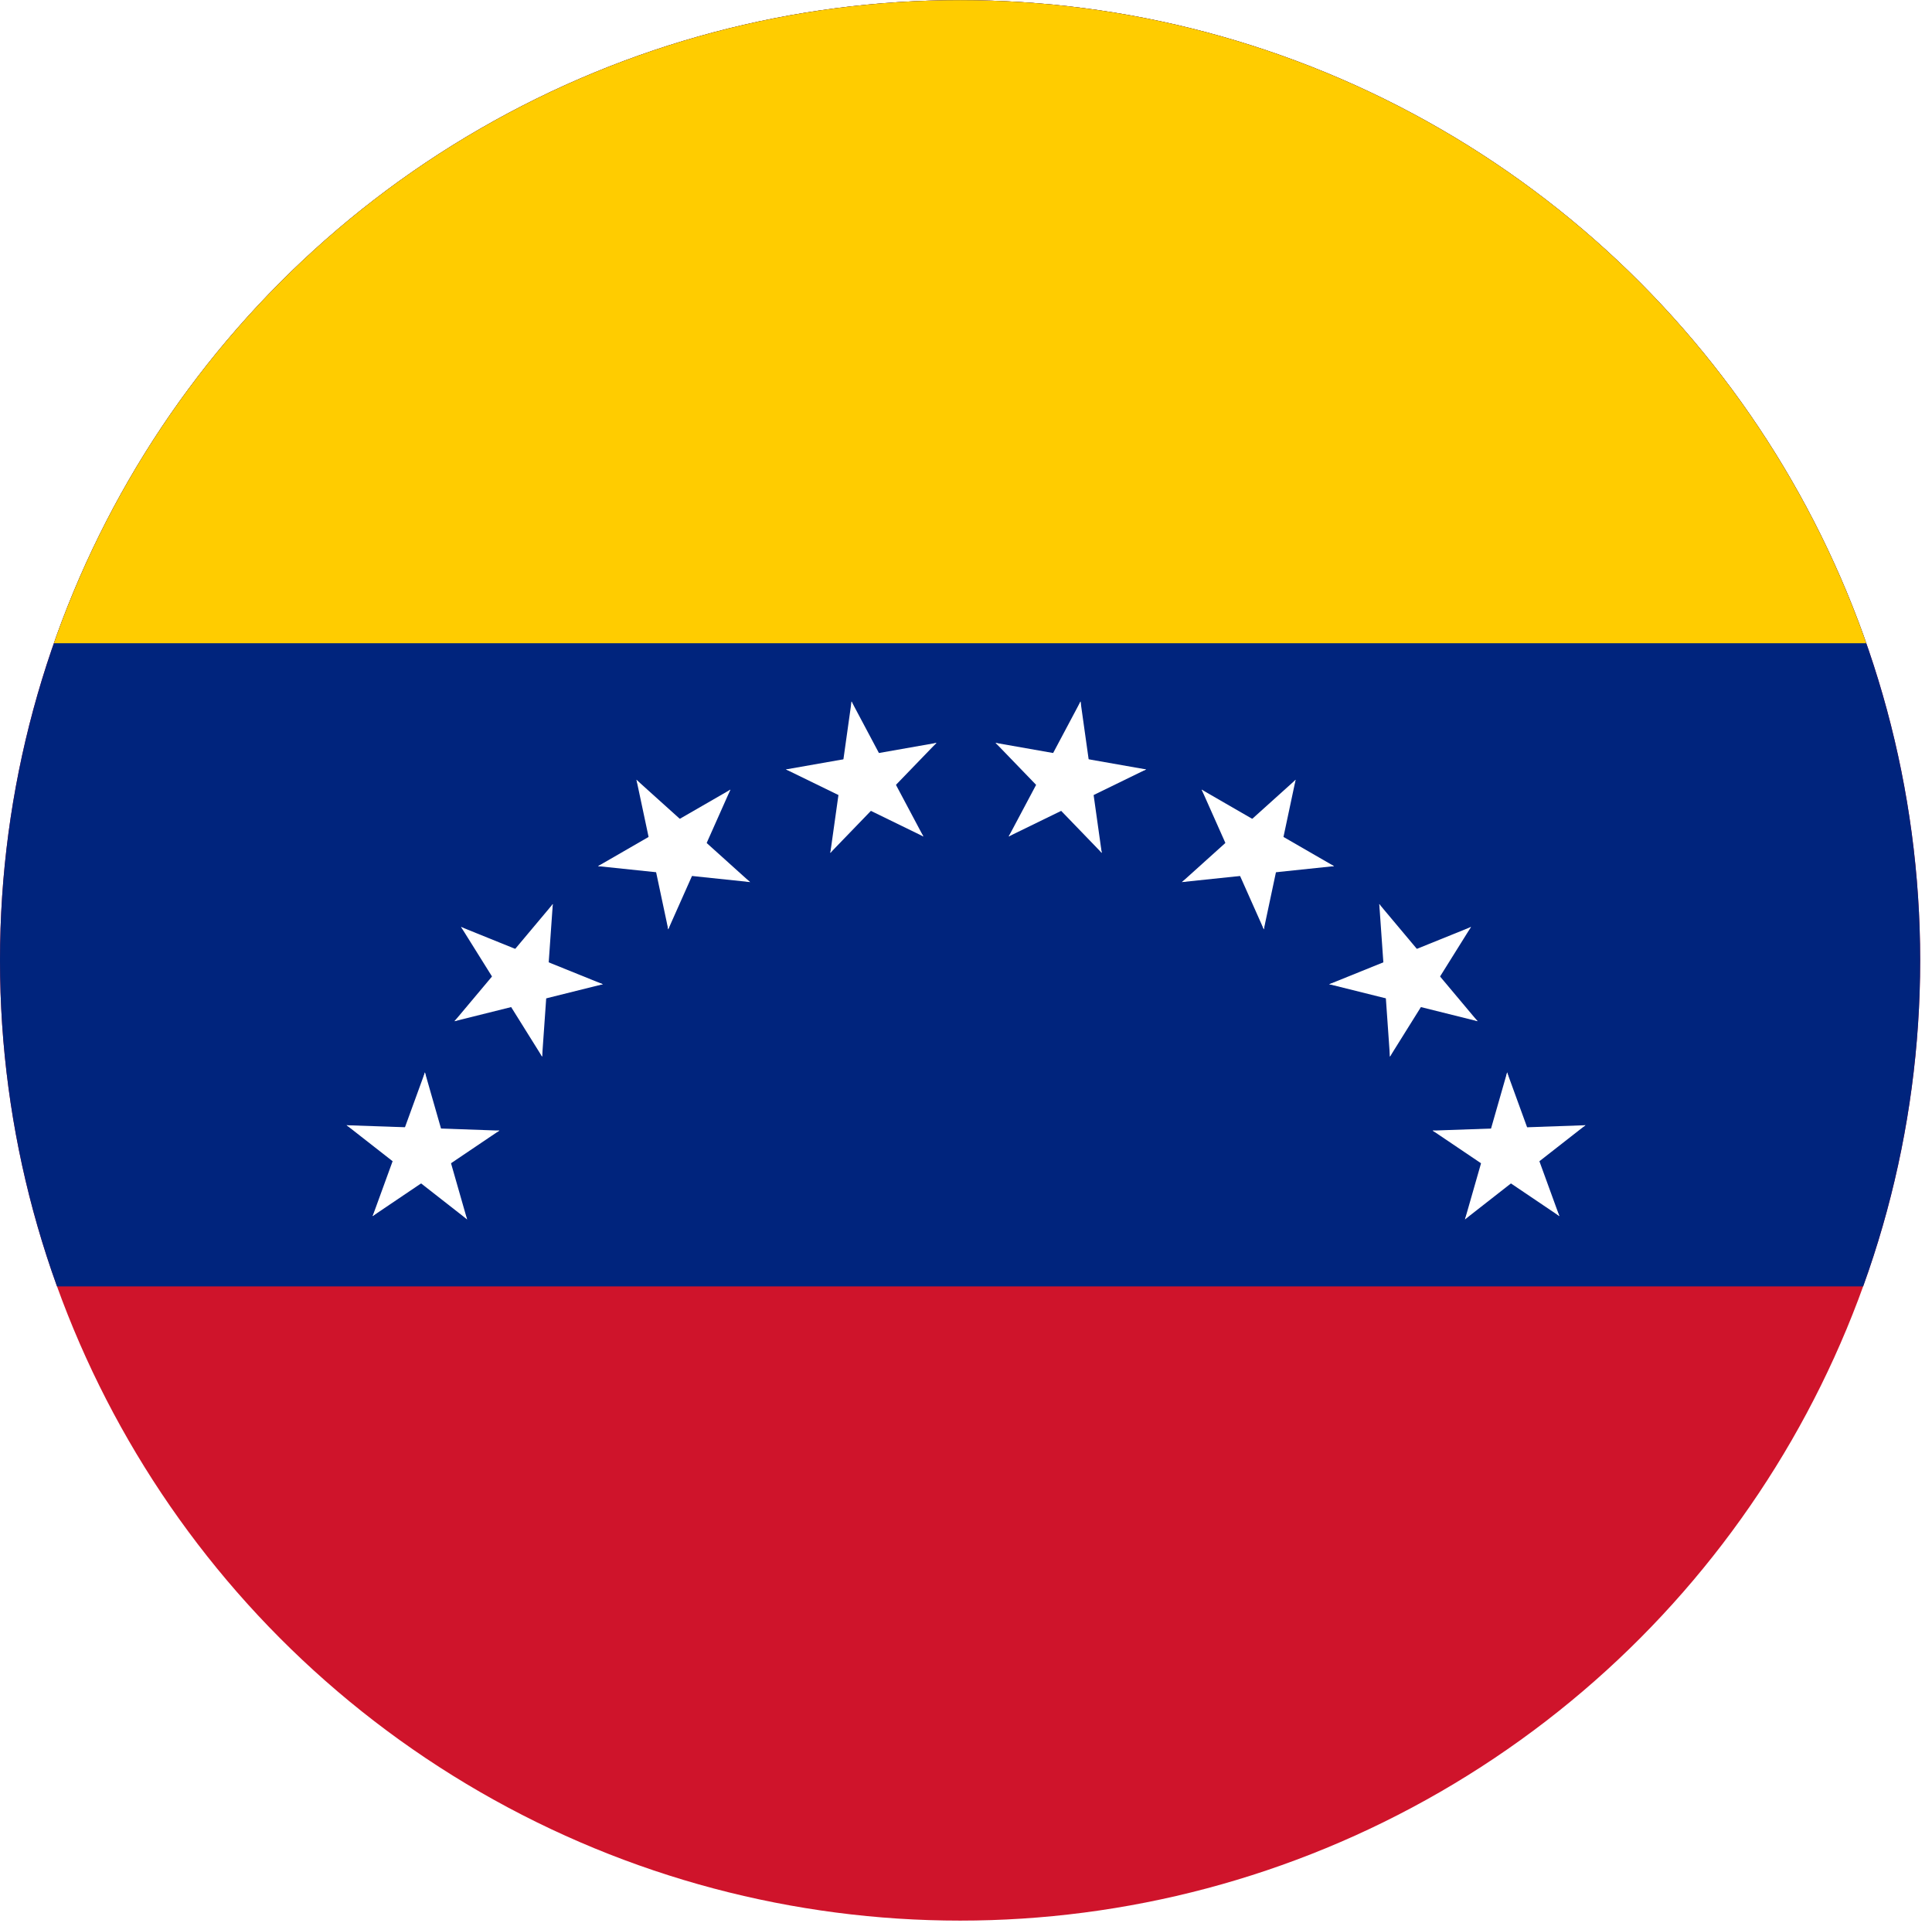
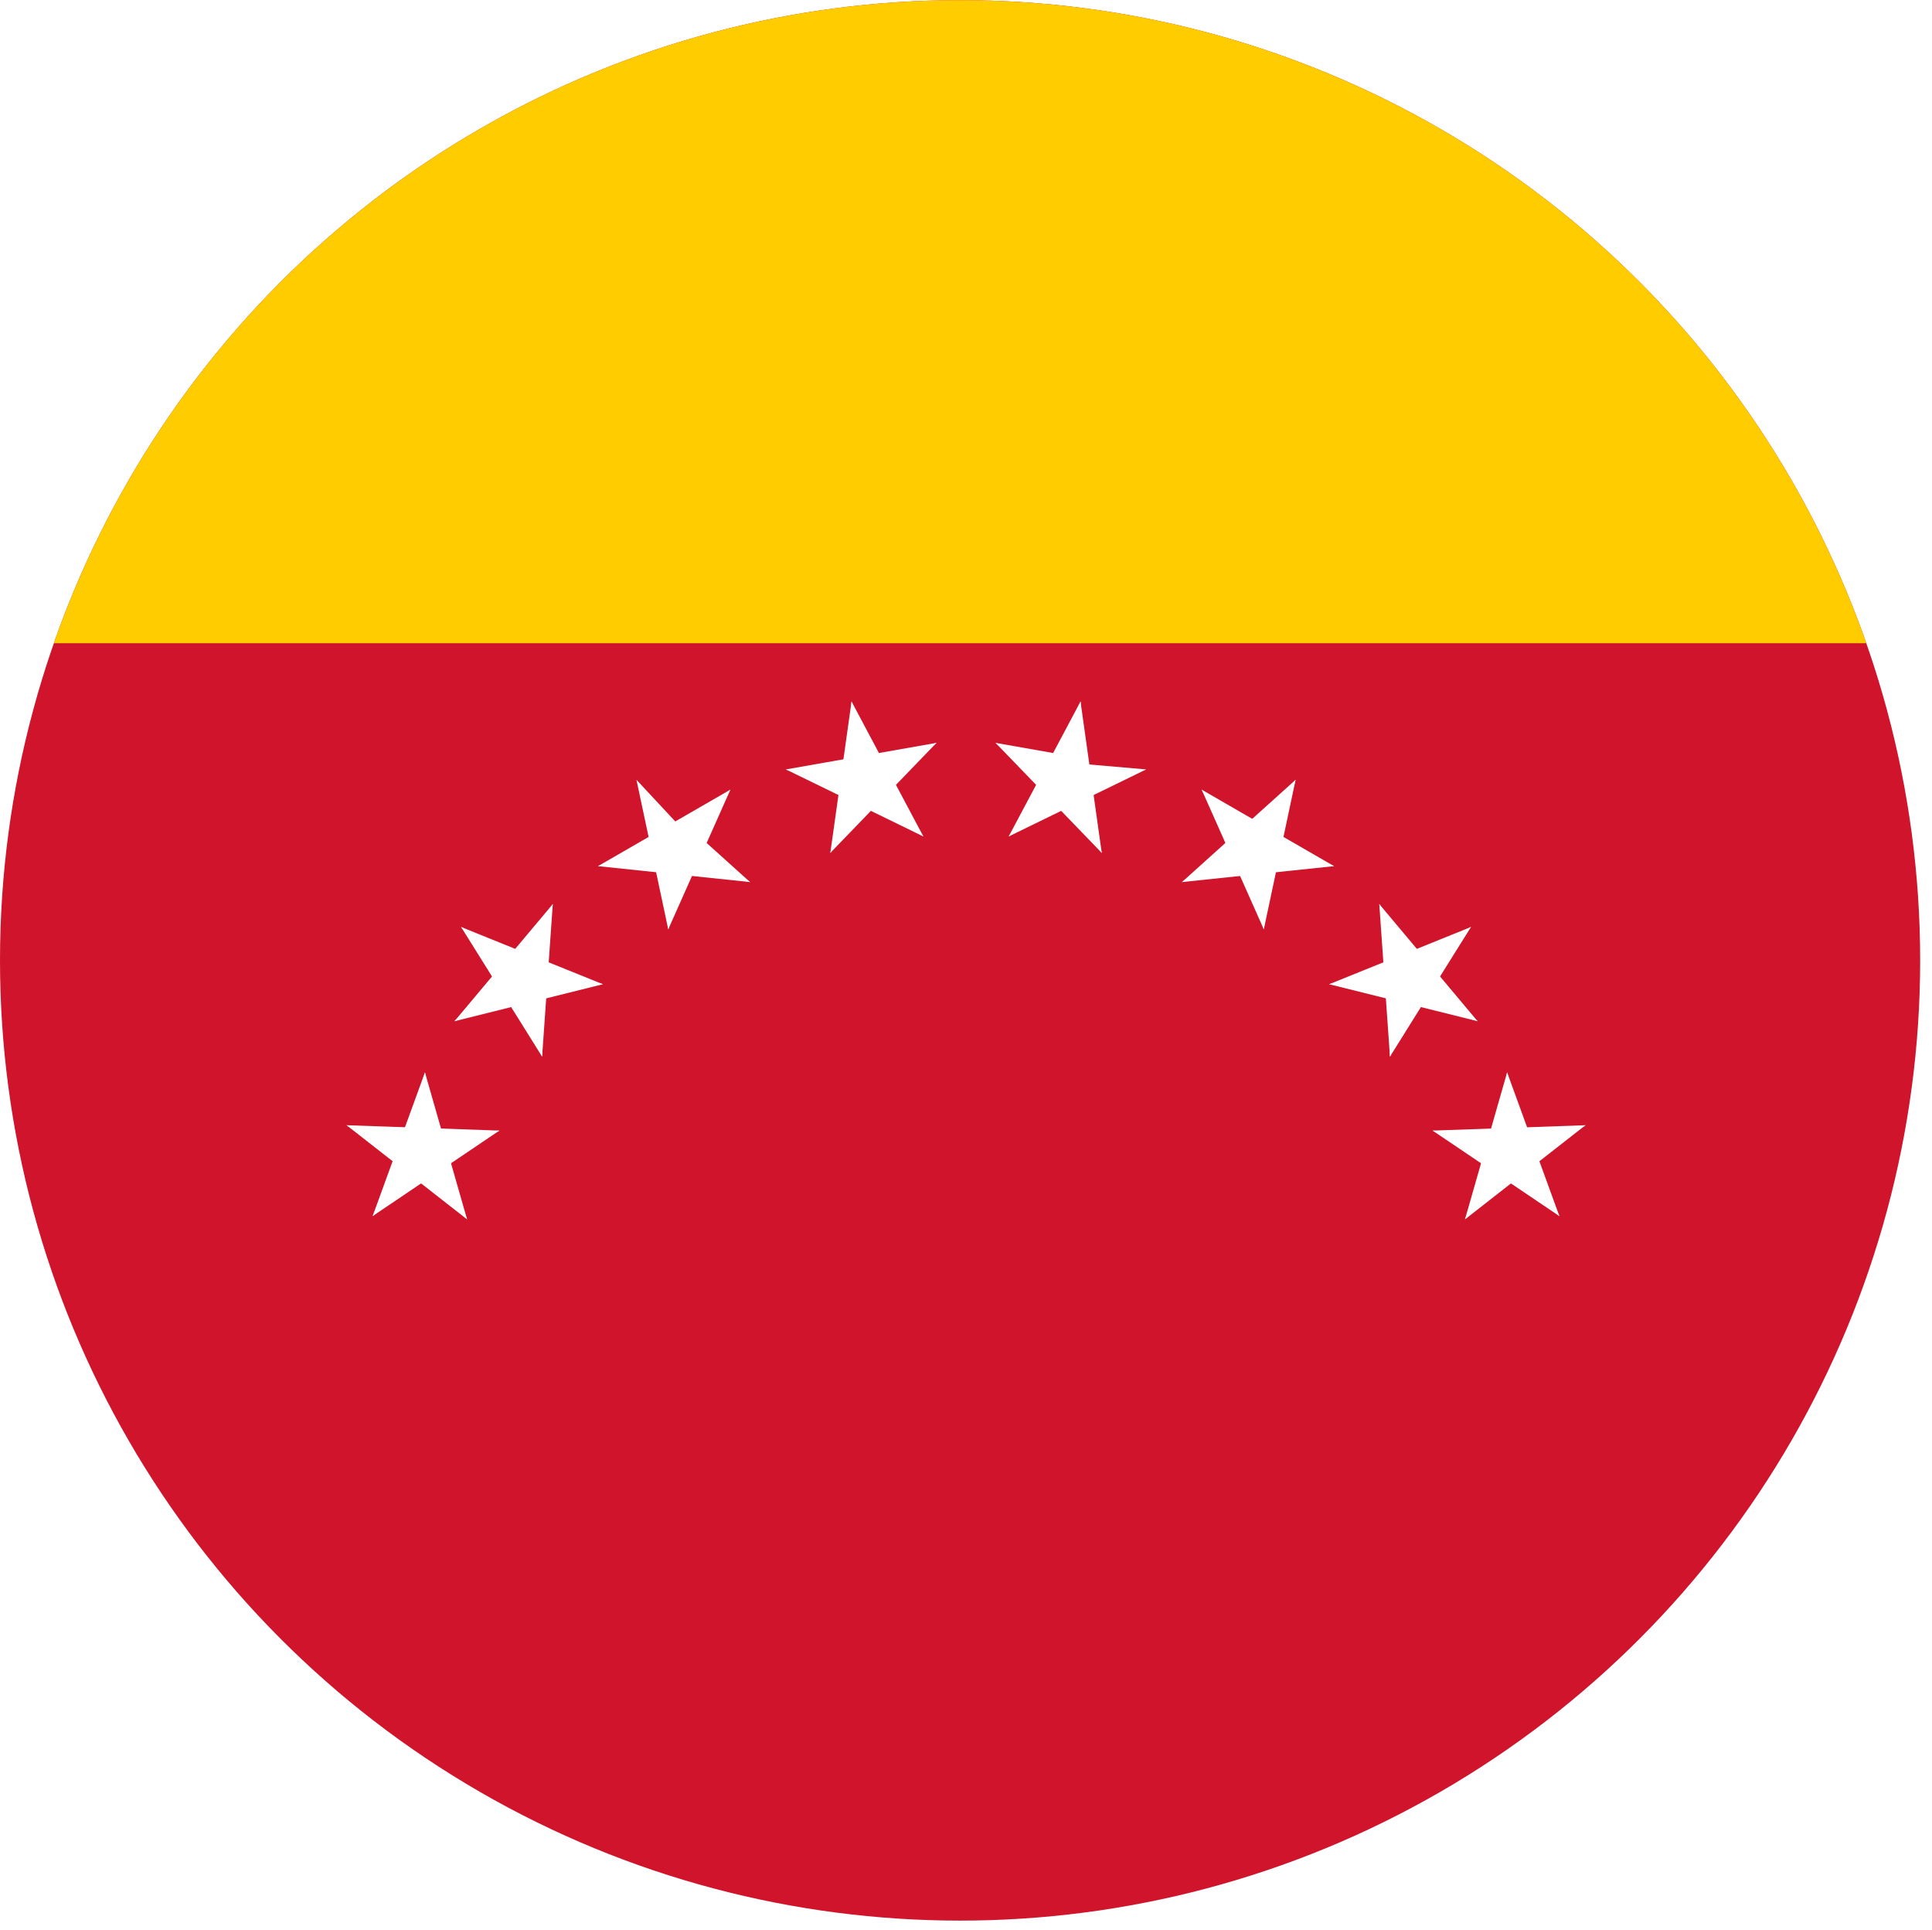
<svg xmlns="http://www.w3.org/2000/svg" id="Layer_1" data-name="Layer 1" viewBox="0 0 30.207 30.165">
  <defs>
    <style>.cls-1{fill:none;}.cls-2{clip-path:url(#clip-path);}.cls-3{fill:#cf142b;}.cls-4{fill:#00247d;}.cls-5{fill:#fc0;}.cls-6{fill:#fff;}</style>
    <clipPath id="clip-path" transform="translate(-0.012 0.002)">
      <circle class="cls-1" cx="15.023" cy="15.011" r="15.011" />
    </clipPath>
  </defs>
  <g class="cls-2">
    <path class="cls-3" d="M.012-.002H30.219V30.163H.012Z" transform="translate(-0.012 0.002)" />
-     <path class="cls-4" d="M.012-.002H30.219V20.108H.012Z" transform="translate(-0.012 0.002)" />
    <path class="cls-5" d="M.012-.002H30.219V10.053H.012Z" transform="translate(-0.012 0.002)" />
    <g id="s4">
      <g id="s2">
        <g id="s">
          <g id="f">
            <g id="t">
              <path id="o" class="cls-6" d="M16.906,10.964l-.59,1.11.666.354Z" transform="translate(-0.012 0.002)" />
              <path id="o-2" class="cls-6" d="M16.906,10.964l.175,1.245-.747.105Z" transform="translate(-0.012 0.002)" />
            </g>
            <g id="t-2">
-               <path id="o-3" class="cls-6" d="M17.932,12.026l-1.238-.218-.131.743Z" transform="translate(-0.012 0.002)" />
              <path id="o-4" class="cls-6" d="M17.932,12.026l-1.13.551-.331-.678Z" transform="translate(-0.012 0.002)" />
            </g>
          </g>
          <g id="t-3">
            <path id="o-5" class="cls-6" d="M15.578,11.611l.873.904.542-.524Z" transform="translate(-0.012 0.002)" />
            <path id="o-6" class="cls-6" d="M15.578,11.611l1.238.218-.131.743Z" transform="translate(-0.012 0.002)" />
          </g>
          <g id="f-2">
            <g id="t-4">
              <path id="o-7" class="cls-6" d="M17.238,13.331l-.175-1.245-.747.105Z" transform="translate(-0.012 0.002)" />
              <path id="o-8" class="cls-6" d="M17.238,13.331l-.873-.904.542-.524Z" transform="translate(-0.012 0.002)" />
            </g>
            <g id="t-5">
              <path id="o-9" class="cls-6" d="M15.783,13.074l1.13-.551-.331-.678Z" transform="translate(-0.012 0.002)" />
              <path id="o-10" class="cls-6" d="M15.783,13.074l.59-1.11.666.354Z" transform="translate(-0.012 0.002)" />
            </g>
          </g>
        </g>
        <g id="s-2">
          <g id="f-3">
            <g id="t-6">
              <path id="o-11" class="cls-6" d="M20.269,12.188l-.934.841.505.56Z" transform="translate(-0.012 0.002)" />
              <path id="o-12" class="cls-6" d="M20.269,12.188l-.261,1.229-.738-.157Z" transform="translate(-0.012 0.002)" />
            </g>
            <g id="t-7">
              <path id="o-13" class="cls-6" d="M20.87,13.538l-1.088-.628-.377.653Z" transform="translate(-0.012 0.002)" />
              <path id="o-14" class="cls-6" d="M20.87,13.538l-1.25.131-.079-.75Z" transform="translate(-0.012 0.002)" />
            </g>
          </g>
          <g id="t-8">
            <path id="o-15" class="cls-6" d="M18.8,12.342l.511,1.148.689-.307Z" transform="translate(-0.012 0.002)" />
            <path id="o-16" class="cls-6" d="M18.8,12.342l1.088.628-.377.653Z" transform="translate(-0.012 0.002)" />
          </g>
          <g id="f-4">
            <g id="t-9">
              <path id="o-17" class="cls-6" d="M19.772,14.526l.261-1.229-.738-.157Z" transform="translate(-0.012 0.002)" />
              <path id="o-18" class="cls-6" d="M19.772,14.526l-.511-1.148.689-.307Z" transform="translate(-0.012 0.002)" />
            </g>
            <g id="t-10">
              <path id="o-19" class="cls-6" d="M18.492,13.787l1.25-.131-.079-.75Z" transform="translate(-0.012 0.002)" />
              <path id="o-20" class="cls-6" d="M18.492,13.787l.934-.841.505.56Z" transform="translate(-0.012 0.002)" />
            </g>
          </g>
        </g>
      </g>
      <g id="s2-2">
        <g id="s-3">
          <g id="f-5">
            <g id="t-11">
              <path id="o-21" class="cls-6" d="M23.011,14.489l-1.165.471.282.699Z" transform="translate(-0.012 0.002)" />
              <path id="o-22" class="cls-6" d="M23.011,14.489l-.666,1.066-.639-.4Z" transform="translate(-0.012 0.002)" />
            </g>
            <g id="t-12">
              <path id="o-23" class="cls-6" d="M23.114,15.962l-.808-.963-.578.485Z" transform="translate(-0.012 0.002)" />
              <path id="o-24" class="cls-6" d="M23.114,15.962l-1.22-.304.182-.732Z" transform="translate(-0.012 0.002)" />
            </g>
          </g>
          <g id="t-13">
            <path id="o-25" class="cls-6" d="M21.577,14.131l.088,1.254.752-.053Z" transform="translate(-0.012 0.002)" />
            <path id="o-26" class="cls-6" d="M21.577,14.131l.808.963-.578.485Z" transform="translate(-0.012 0.002)" />
          </g>
          <g id="f-6">
            <g id="t-14">
              <path id="o-27" class="cls-6" d="M21.744,16.516l.666-1.066-.639-.4Z" transform="translate(-0.012 0.002)" />
              <path id="o-28" class="cls-6" d="M21.744,16.516l-.088-1.254.752-.053Z" transform="translate(-0.012 0.002)" />
            </g>
            <g id="t-15">
              <path id="o-29" class="cls-6" d="M20.794,15.384l1.22.304.182-.732Z" transform="translate(-0.012 0.002)" />
              <path id="o-30" class="cls-6" d="M20.794,15.384l1.165-.471.282.699Z" transform="translate(-0.012 0.002)" />
            </g>
          </g>
        </g>
        <g id="s-4">
          <g id="f-7">
            <g id="t-16">
-               <path id="o-31" class="cls-6" d="M24.801,17.588l-1.256.044.026.754Z" transform="translate(-0.012 0.002)" />
+               <path id="o-31" class="cls-6" d="M24.801,17.588l-1.256.044.026.754" transform="translate(-0.012 0.002)" />
              <path id="o-32" class="cls-6" d="M24.801,17.588l-.99.774-.464-.594Z" transform="translate(-0.012 0.002)" />
            </g>
            <g id="t-17">
              <path id="o-33" class="cls-6" d="M24.393,19.009l-.43-1.181-.709.258Z" transform="translate(-0.012 0.002)" />
              <path id="o-34" class="cls-6" d="M24.393,19.009l-1.042-.703.422-.625Z" transform="translate(-0.012 0.002)" />
            </g>
          </g>
          <g id="t-18">
            <path id="o-35" class="cls-6" d="M23.576,16.762l-.346,1.208.725.208Z" transform="translate(-0.012 0.002)" />
            <path id="o-36" class="cls-6" d="M23.576,16.762l.43,1.181-.709.258Z" transform="translate(-0.012 0.002)" />
          </g>
          <g id="f-8">
            <g id="t-19">
              <path id="o-37" class="cls-6" d="M22.917,19.06l.99-.774-.464-.594Z" transform="translate(-0.012 0.002)" />
              <path id="o-38" class="cls-6" d="M22.917,19.06l.346-1.208.725.208Z" transform="translate(-0.012 0.002)" />
            </g>
            <g id="t-20">
              <path id="o-39" class="cls-6" d="M22.411,17.672l1.042.703.422-.625Z" transform="translate(-0.012 0.002)" />
              <path id="o-40" class="cls-6" d="M22.411,17.672l1.256-.044.026.754Z" transform="translate(-0.012 0.002)" />
            </g>
          </g>
        </g>
      </g>
    </g>
    <g id="s4-2">
      <g id="s2-3">
        <g id="s-5">
          <g id="f-9">
            <g id="t-21">
              <path id="o-41" class="cls-6" d="M5.431,17.588l.99.774.464-.594Z" transform="translate(-0.012 0.002)" />
              <path id="o-42" class="cls-6" d="M5.431,17.588l1.256.044-.026.754Z" transform="translate(-0.012 0.002)" />
            </g>
            <g id="t-22">
              <path id="o-43" class="cls-6" d="M6.656,16.762l-.43,1.181.709.258Z" transform="translate(-0.012 0.002)" />
              <path id="o-44" class="cls-6" d="M6.656,16.762l.346,1.208-.725.208Z" transform="translate(-0.012 0.002)" />
            </g>
          </g>
          <g id="t-23">
            <path id="o-45" class="cls-6" d="M5.838,19.009l1.042-.703-.422-.625Z" transform="translate(-0.012 0.002)" />
            <path id="o-46" class="cls-6" d="M5.838,19.009l.43-1.181.709.258Z" transform="translate(-0.012 0.002)" />
          </g>
          <g id="f-10">
            <g id="t-24">
              <path id="o-47" class="cls-6" d="M7.82,17.672l-1.256-.044-.026.754Z" transform="translate(-0.012 0.002)" />
              <path id="o-48" class="cls-6" d="M7.82,17.672l-1.042.703-.422-.625Z" transform="translate(-0.012 0.002)" />
            </g>
            <g id="t-25">
              <path id="o-49" class="cls-6" d="M7.315,19.06,6.969,17.852l-.725.208Z" transform="translate(-0.012 0.002)" />
              <path id="o-50" class="cls-6" d="M7.315,19.06l-.99-.774.464-.594Z" transform="translate(-0.012 0.002)" />
            </g>
          </g>
        </g>
        <g id="s-6">
          <g id="f-11">
            <g id="t-26">
              <path id="o-51" class="cls-6" d="M7.221,14.489l.666,1.066.639-.4Z" transform="translate(-0.012 0.002)" />
              <path id="o-52" class="cls-6" d="M7.221,14.489l1.165.471-.282.699Z" transform="translate(-0.012 0.002)" />
            </g>
            <g id="t-27">
              <path id="o-53" class="cls-6" d="M8.655,14.131l-.808.963.578.485Z" transform="translate(-0.012 0.002)" />
              <path id="o-54" class="cls-6" d="M8.655,14.131l-.088,1.254-.752-.053Z" transform="translate(-0.012 0.002)" />
            </g>
          </g>
          <g id="t-28">
            <path id="o-55" class="cls-6" d="M7.118,15.962l1.22-.304-.182-.732Z" transform="translate(-0.012 0.002)" />
            <path id="o-56" class="cls-6" d="M7.118,15.962l.808-.963.578.485Z" transform="translate(-0.012 0.002)" />
          </g>
          <g id="f-12">
            <g id="t-29">
              <path id="o-57" class="cls-6" d="M9.438,15.384,8.272,14.913l-.282.699Z" transform="translate(-0.012 0.002)" />
              <path id="o-58" class="cls-6" d="M9.438,15.384l-1.22.304-.182-.732Z" transform="translate(-0.012 0.002)" />
            </g>
            <g id="t-30">
              <path id="o-59" class="cls-6" d="M8.488,16.516l.088-1.254-.752-.053Z" transform="translate(-0.012 0.002)" />
              <path id="o-60" class="cls-6" d="M8.488,16.516l-.666-1.066.639-.4Z" transform="translate(-0.012 0.002)" />
            </g>
          </g>
        </g>
      </g>
      <g id="s2-4">
        <g id="s-7">
          <g id="f-13">
            <g id="t-31">
              <path id="o-61" class="cls-6" d="M9.963,12.188l.261,1.229.738-.157Z" transform="translate(-0.012 0.002)" />
-               <path id="o-62" class="cls-6" d="M9.963,12.188l.934.841-.505.56Z" transform="translate(-0.012 0.002)" />
            </g>
            <g id="t-32">
              <path id="o-63" class="cls-6" d="M11.432,12.342l-1.089.628.377.653Z" transform="translate(-0.012 0.002)" />
              <path id="o-64" class="cls-6" d="M11.432,12.342l-.511,1.148-.689-.307Z" transform="translate(-0.012 0.002)" />
            </g>
          </g>
          <g id="t-33">
            <path id="o-65" class="cls-6" d="M9.362,13.538l1.25.131.079-.75Z" transform="translate(-0.012 0.002)" />
            <path id="o-66" class="cls-6" d="M9.362,13.538l1.088-.628.377.653Z" transform="translate(-0.012 0.002)" />
          </g>
          <g id="f-14">
            <g id="t-34">
              <path id="o-67" class="cls-6" d="M11.739,13.787l-.934-.841-.505.56Z" transform="translate(-0.012 0.002)" />
              <path id="o-68" class="cls-6" d="M11.739,13.787l-1.25-.131.079-.75Z" transform="translate(-0.012 0.002)" />
            </g>
            <g id="t-35">
              <path id="o-69" class="cls-6" d="M10.46,14.526l.511-1.148-.689-.307Z" transform="translate(-0.012 0.002)" />
              <path id="o-70" class="cls-6" d="M10.46,14.526l-.261-1.229.738-.157Z" transform="translate(-0.012 0.002)" />
            </g>
          </g>
        </g>
        <g id="s-8">
          <g id="f-15">
            <g id="t-36">
              <path id="o-71" class="cls-6" d="M13.326,10.964l-.175,1.245.747.105Z" transform="translate(-0.012 0.002)" />
              <path id="o-72" class="cls-6" d="M13.326,10.964l.59,1.11-.666.354Z" transform="translate(-0.012 0.002)" />
            </g>
            <g id="t-37">
              <path id="o-73" class="cls-6" d="M14.654,11.611l-1.238.218.131.743Z" transform="translate(-0.012 0.002)" />
              <path id="o-74" class="cls-6" d="M14.654,11.611l-.873.904-.542-.524Z" transform="translate(-0.012 0.002)" />
            </g>
          </g>
          <g id="t-38">
            <path id="o-75" class="cls-6" d="M12.3,12.026l1.13.551.331-.678Z" transform="translate(-0.012 0.002)" />
            <path id="o-76" class="cls-6" d="M12.3,12.026l1.238-.218.131.743Z" transform="translate(-0.012 0.002)" />
          </g>
          <g id="f-16">
            <g id="t-39">
              <path id="o-77" class="cls-6" d="M14.449,13.074l-.59-1.11-.666.354Z" transform="translate(-0.012 0.002)" />
              <path id="o-78" class="cls-6" d="M14.449,13.074l-1.13-.551.331-.678Z" transform="translate(-0.012 0.002)" />
            </g>
            <g id="t-40">
              <path id="o-79" class="cls-6" d="M12.994,13.331l.873-.904-.542-.524Z" transform="translate(-0.012 0.002)" />
              <path id="o-80" class="cls-6" d="M12.994,13.331l.175-1.245.747.105Z" transform="translate(-0.012 0.002)" />
            </g>
          </g>
        </g>
      </g>
    </g>
  </g>
</svg>